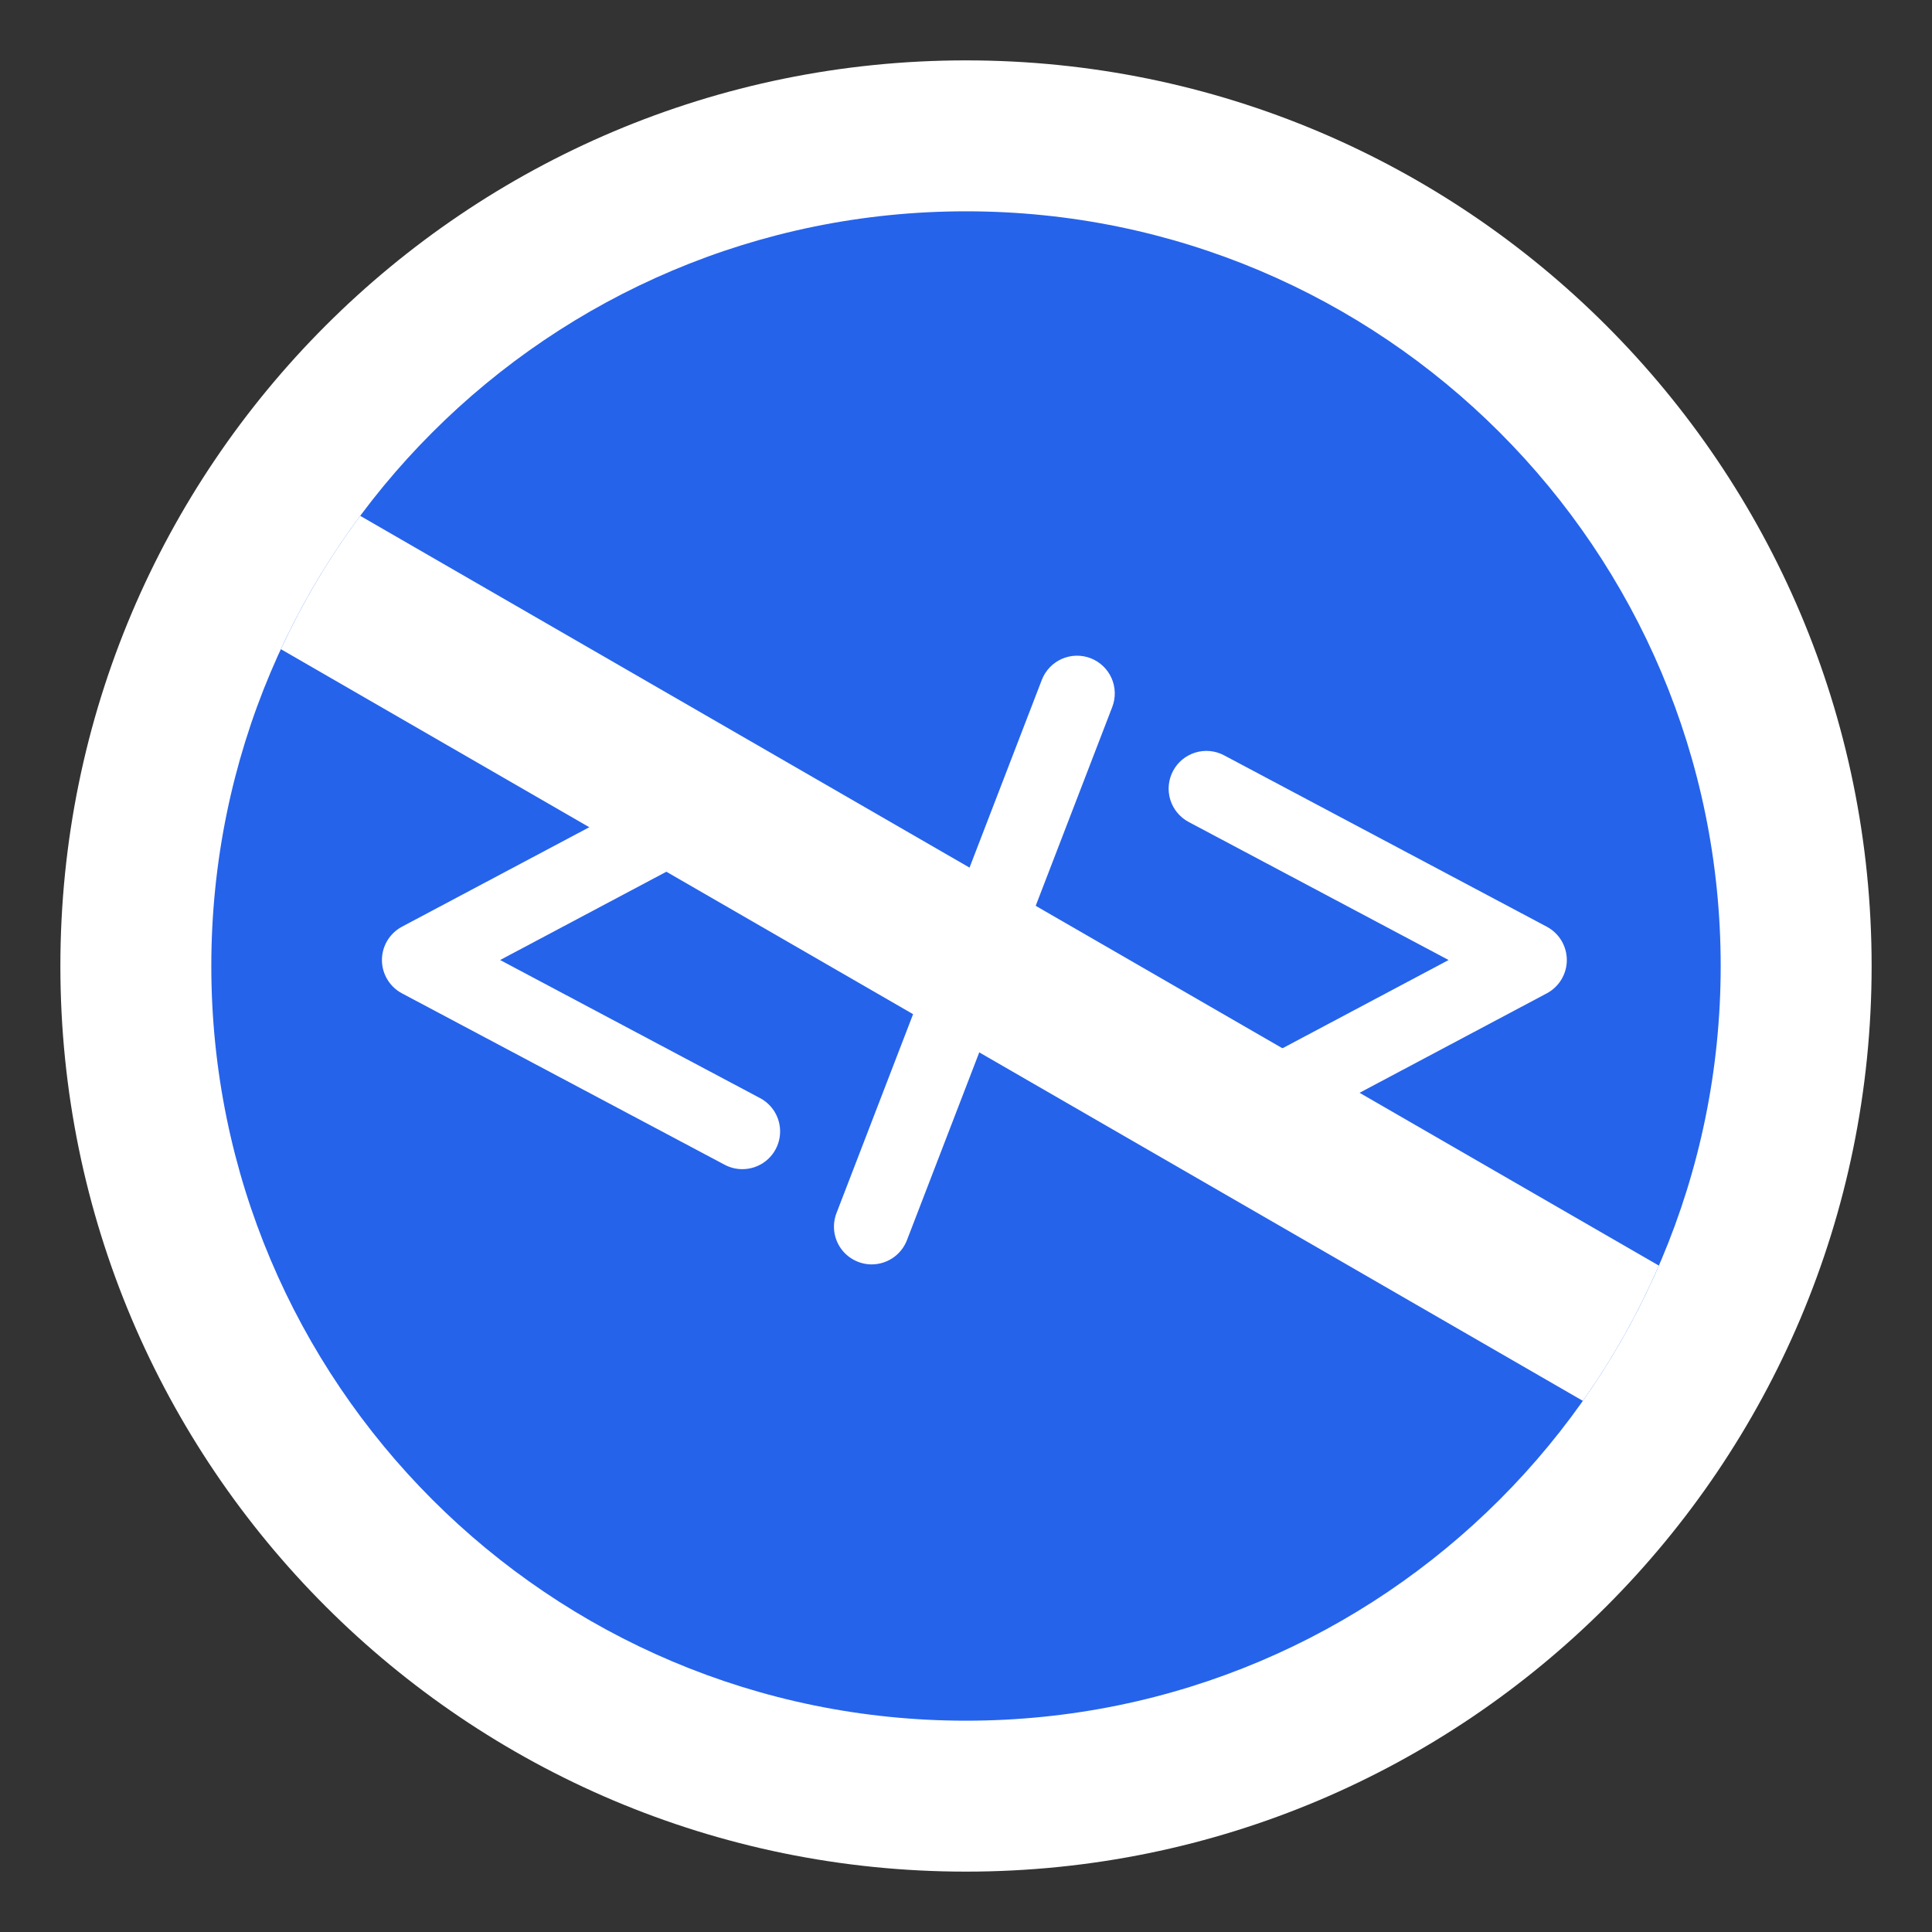
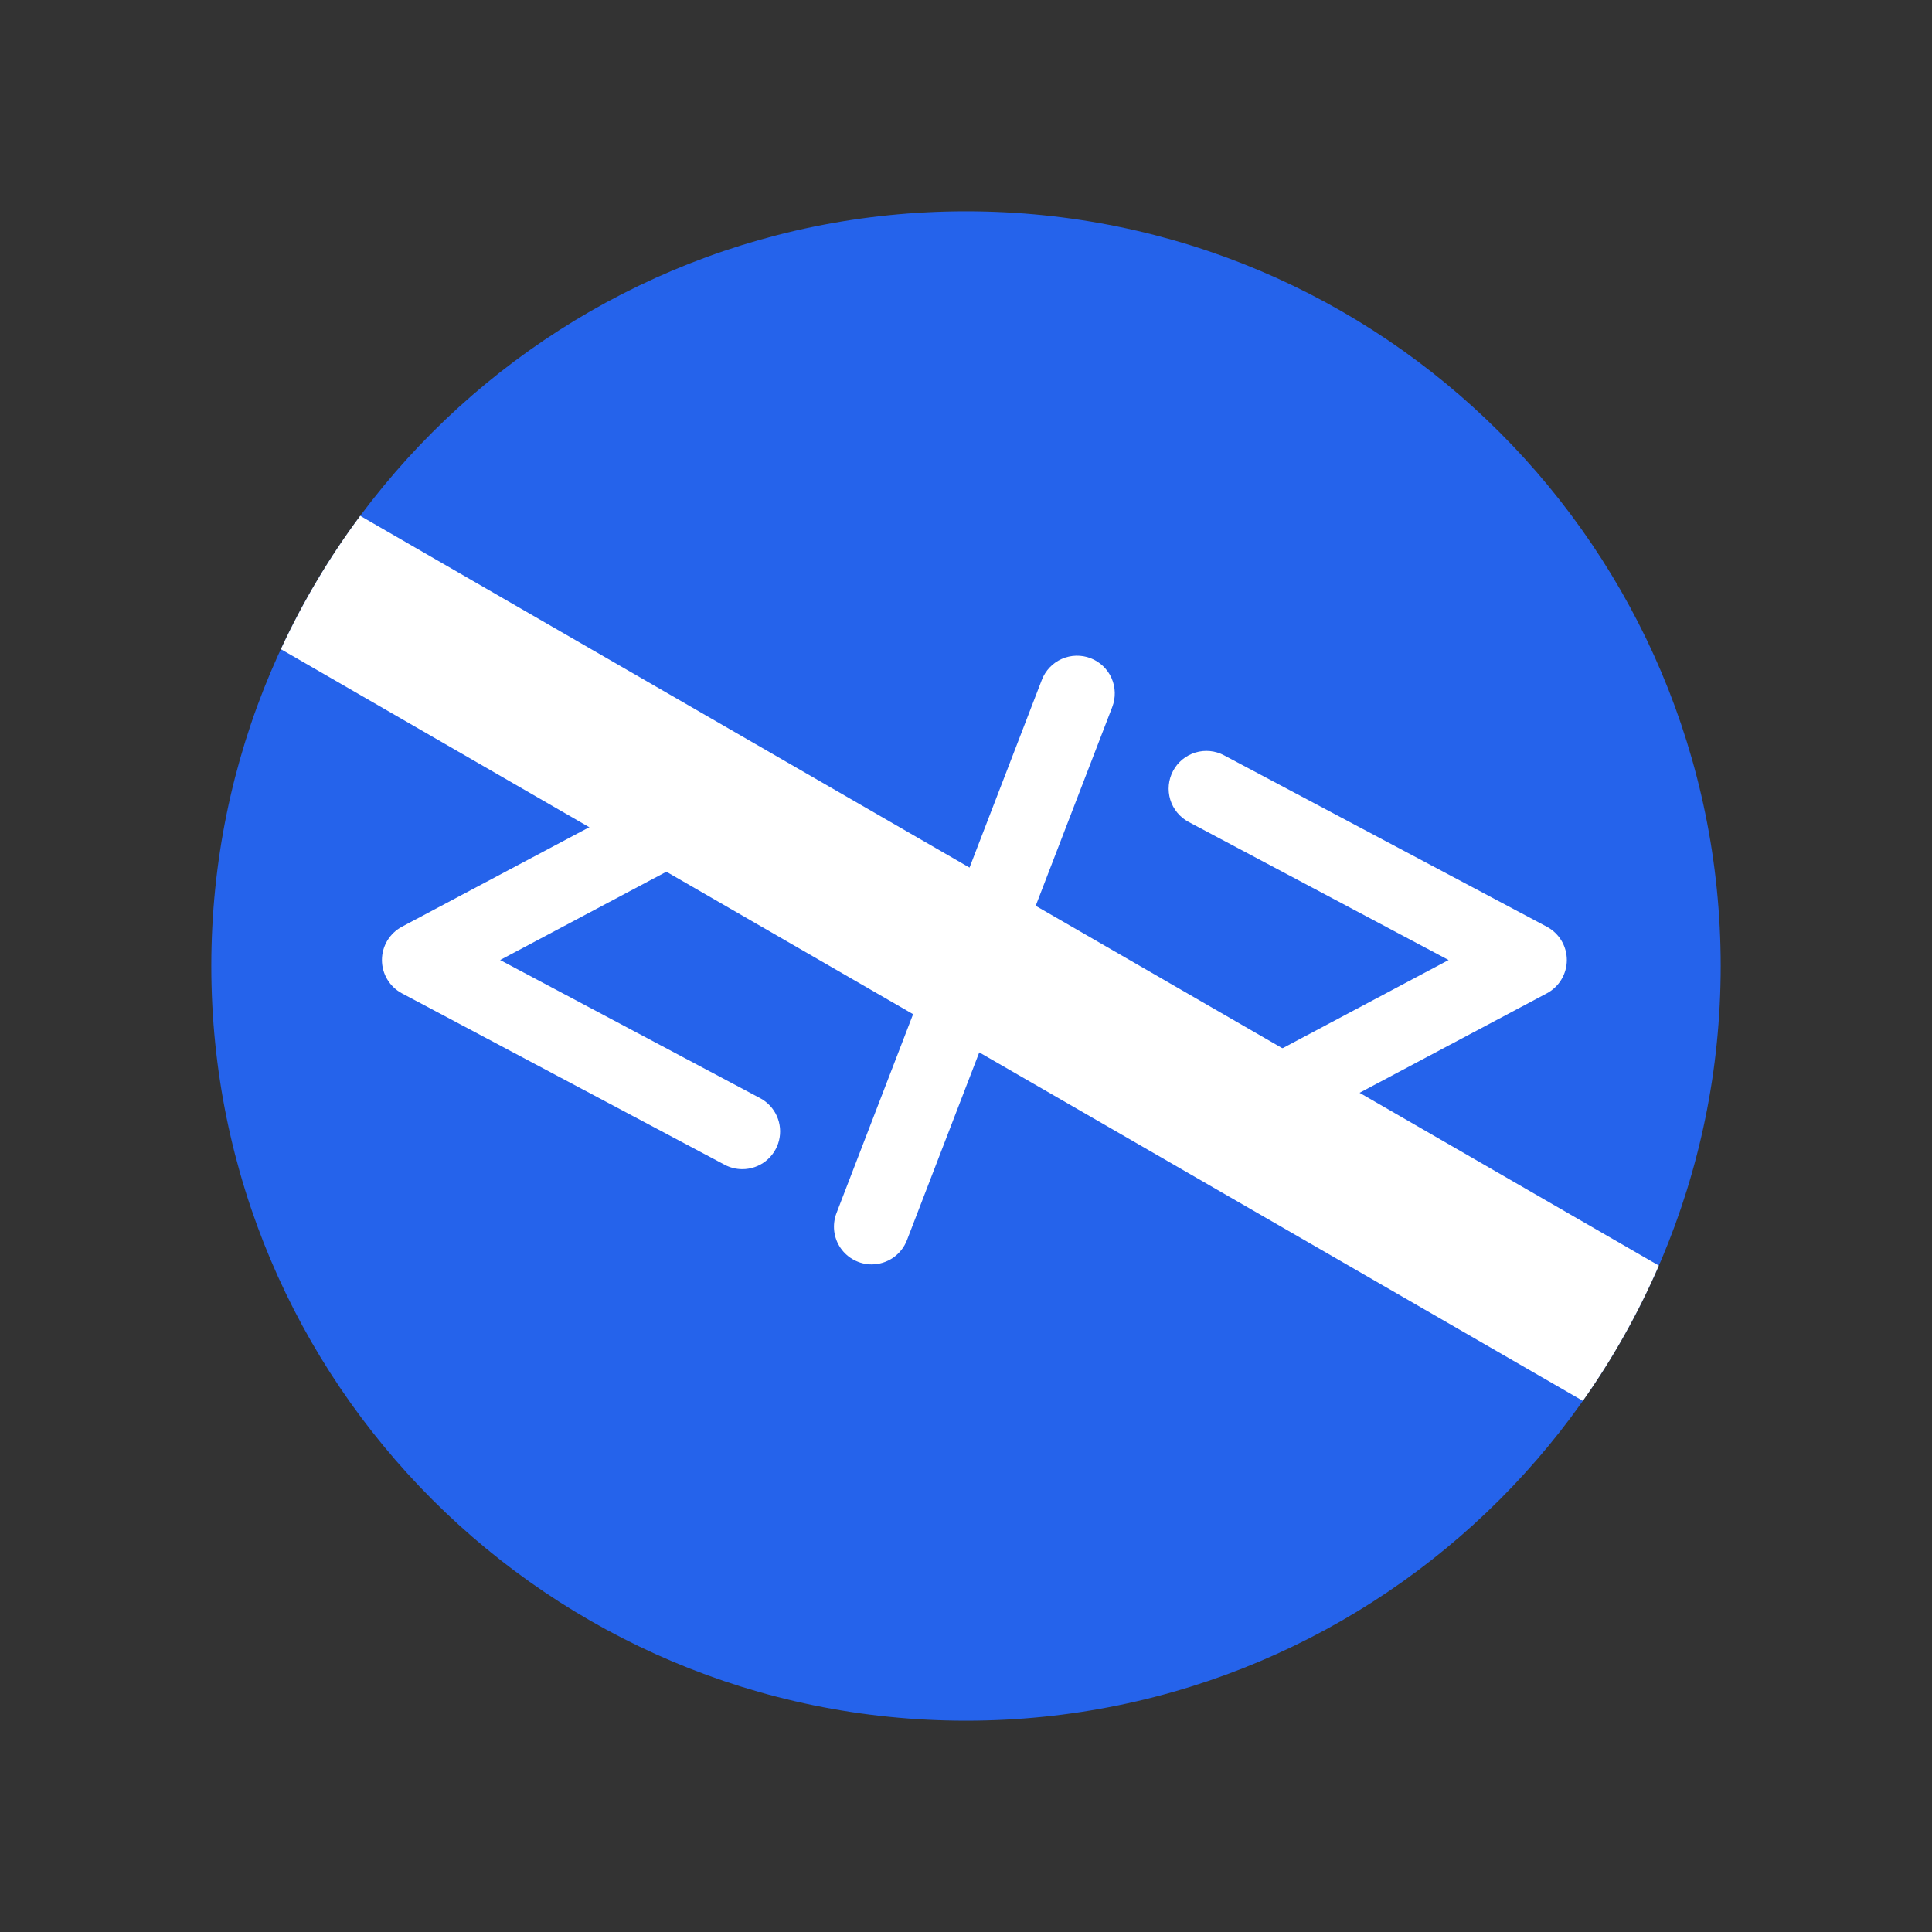
<svg xmlns="http://www.w3.org/2000/svg" width="64" height="64" viewBox="0 0 64 64" fill="none">
  <rect x="0" y="0" width="64" height="64" fill="#333333" stroke="none" />
-   <path d="M32 62C48.569 62 62 48.569 62 32C62 15.431 48.569 2 32 2C15.431 2 2 15.431 2 32C2 48.569 15.431 62 32 62Z" fill="white" />
  <path d="M32 57C45.807 57 57 45.807 57 32C57 18.193 45.807 7 32 7C18.193 7 7 18.193 7 32C7 45.807 18.193 57 32 57Z" fill="#2563EB" />
  <path d="M24.591 38.73C24.387 38.73 24.186 38.68 24.005 38.584L13.316 32.906C13.116 32.8 12.948 32.641 12.831 32.446C12.714 32.252 12.652 32.029 12.652 31.802C12.652 31.575 12.714 31.353 12.831 31.158C12.948 30.964 13.116 30.805 13.316 30.698L24.005 25.021C24.298 24.869 24.638 24.838 24.953 24.936C25.268 25.034 25.531 25.252 25.686 25.543C25.84 25.834 25.874 26.175 25.779 26.49C25.684 26.806 25.468 27.071 25.178 27.229L16.567 31.802L25.178 36.376C25.425 36.507 25.62 36.716 25.734 36.971C25.848 37.226 25.873 37.512 25.805 37.783C25.738 38.053 25.581 38.294 25.361 38.466C25.141 38.637 24.87 38.73 24.591 38.73ZM39.964 38.73C39.685 38.73 39.413 38.637 39.193 38.466C38.973 38.294 38.817 38.053 38.749 37.783C38.682 37.512 38.707 37.226 38.82 36.971C38.934 36.716 39.13 36.507 39.376 36.376L47.987 31.802L39.376 27.229C39.084 27.073 38.864 26.808 38.767 26.491C38.67 26.174 38.703 25.831 38.859 25.538C39.014 25.245 39.28 25.026 39.597 24.929C39.914 24.832 40.257 24.865 40.549 25.021L51.239 30.698C51.439 30.805 51.607 30.964 51.724 31.158C51.841 31.353 51.903 31.575 51.903 31.802C51.903 32.029 51.841 32.252 51.724 32.446C51.607 32.641 51.439 32.8 51.239 32.906L40.549 38.584C40.369 38.68 40.168 38.73 39.964 38.73ZM28.876 41.885C28.673 41.885 28.473 41.835 28.294 41.74C28.114 41.646 27.96 41.509 27.845 41.342C27.73 41.174 27.658 40.982 27.634 40.78C27.611 40.579 27.637 40.374 27.71 40.185L34.512 22.521C34.571 22.368 34.66 22.228 34.773 22.109C34.886 21.99 35.021 21.895 35.171 21.828C35.322 21.762 35.483 21.725 35.647 21.721C35.811 21.717 35.975 21.745 36.128 21.804C36.281 21.863 36.421 21.952 36.54 22.065C36.659 22.178 36.755 22.314 36.821 22.463C36.888 22.614 36.924 22.775 36.928 22.939C36.932 23.104 36.904 23.267 36.845 23.42L30.043 41.084C29.952 41.319 29.792 41.522 29.583 41.665C29.375 41.808 29.128 41.884 28.876 41.885Z" fill="white" />
  <path d="M9.305 21.505L52.434 46.405C53.425 45.002 54.268 43.501 54.951 41.924L11.933 17.088C10.907 18.466 10.027 19.946 9.305 21.505Z" fill="white" />
</svg>